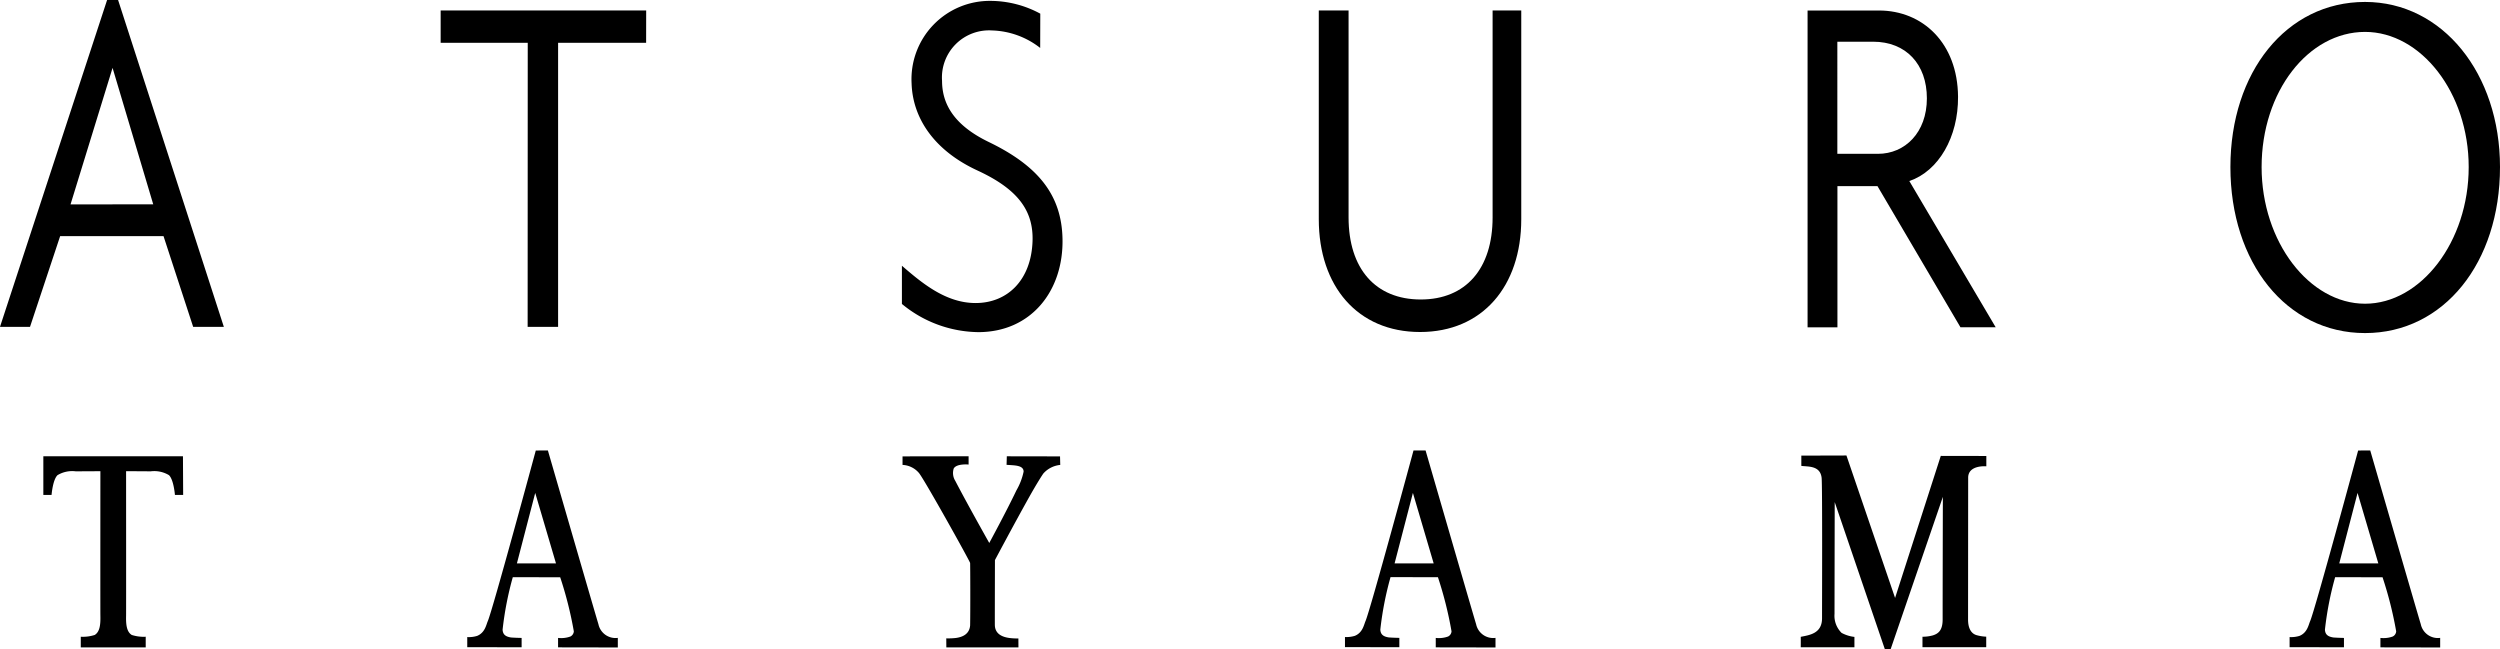
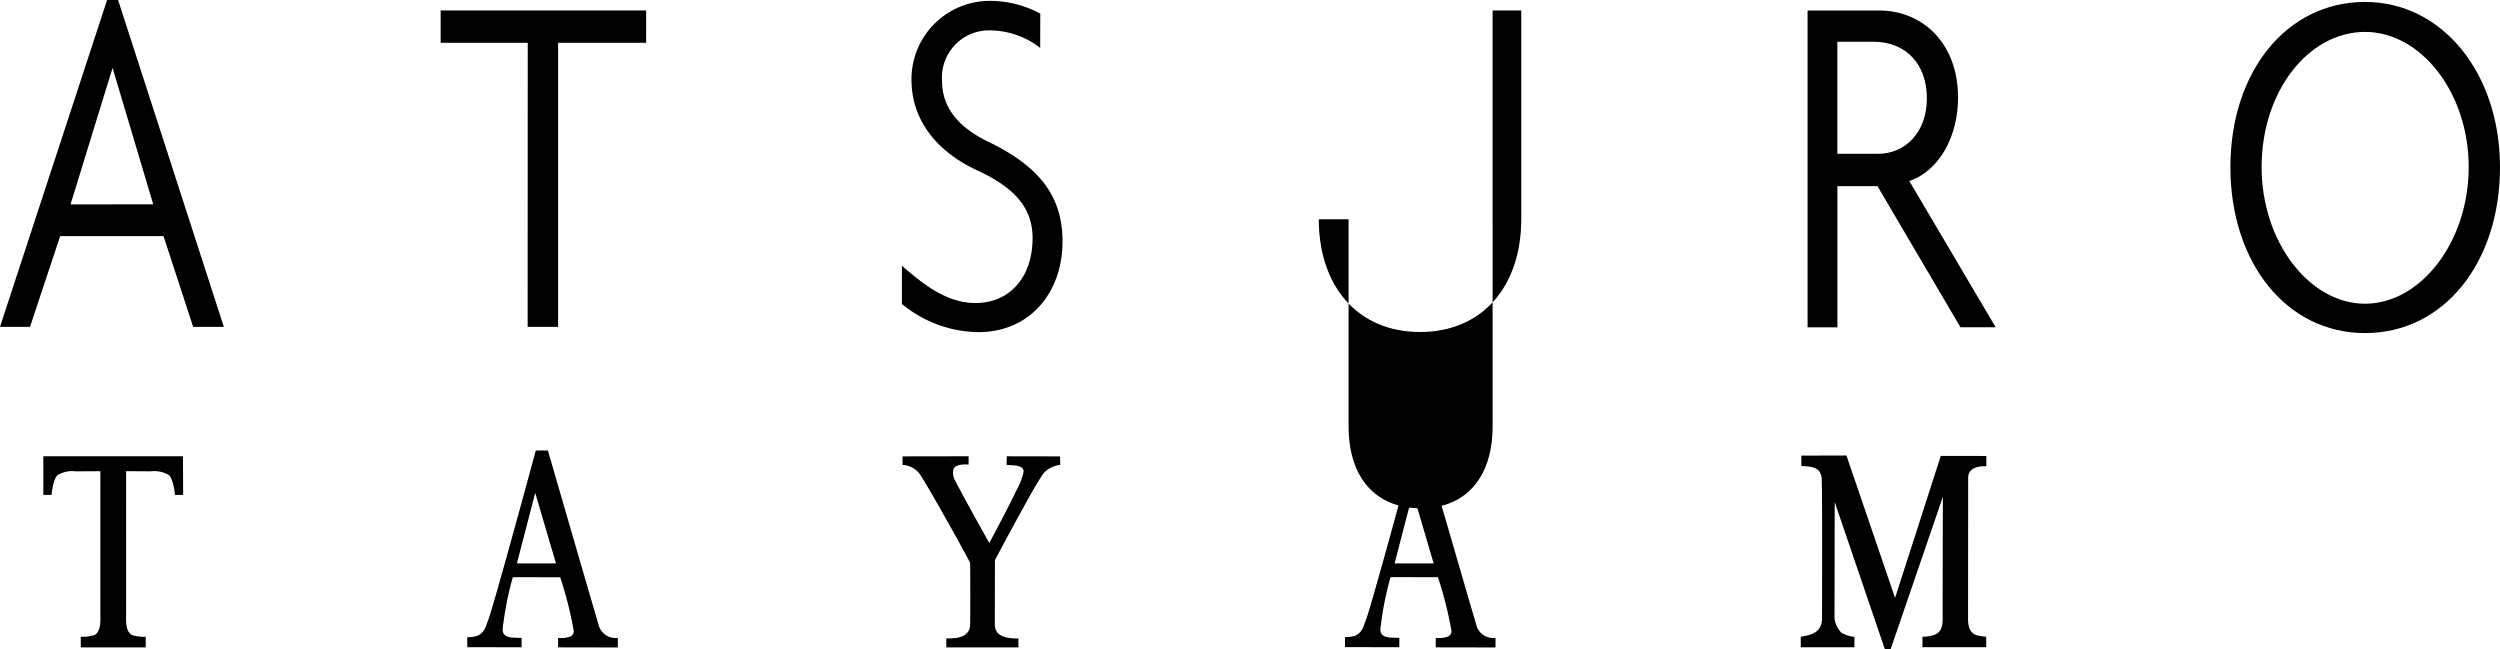
<svg xmlns="http://www.w3.org/2000/svg" width="208.582" height="54.186" viewBox="0 0 208.582 54.186">
  <g id="グループ_649" data-name="グループ 649" transform="translate(0 0)">
    <path id="パス_639" data-name="パス 639" d="M84.593,207.7l8.824,27.271h-2.56L88.383,227.4H79.758l-2.513,7.567H74.74L83.675,207.7Zm-.461,5.662-3.507,11.39,6.9-.006Z" transform="translate(-74.74 -207.698)" />
    <path id="パス_640" data-name="パス 640" d="M210.879,332.449s4,13.8,4.218,14.5a1.456,1.456,0,0,0,1.617,1.139v.8l-4.985-.009s0-.7,0-.787a2.272,2.272,0,0,0,1.026-.117.519.519,0,0,0,.289-.434,31.5,31.5,0,0,0-1.137-4.509l-3.955-.008a27.056,27.056,0,0,0-.851,4.376c.021.435.284.585.687.652.078.013.67.039.9.039v.781l-4.536-.008,0-.843a2.35,2.35,0,0,0,.827-.1c.655-.27.753-.922.884-1.222.406-.925,4.007-14.243,4.007-14.243Zm-2.584,9.424h3.26l-1.732-5.879Z" transform="translate(-165.168 -294.868)" />
    <path id="パス_641" data-name="パス 641" d="M330.221,334.07v.69s-1-.1-1.242.332a1.23,1.23,0,0,0,.13,1.028c.986,1.9,2.836,5.184,2.836,5.184s1.43-2.635,2.266-4.391a5.216,5.216,0,0,0,.6-1.562c0-.559-.818-.517-1.422-.567l.02-.712,4.441.008.018.712a2.17,2.17,0,0,0-1.388.691c-.075.079-.59.895-1.161,1.912-1.206,2.149-2.9,5.334-2.9,5.334s-.014,4.922-.008,5.412c.009.793.681,1.021,1.243,1.093a4.988,4.988,0,0,0,.721.035l.005.748-6.016,0-.006-.755a5.594,5.594,0,0,0,.808-.033c.525-.072,1.122-.3,1.183-1.049.022-1.15.014-4.845,0-5.206-.037-.181-3.832-6.994-4.273-7.513a1.906,1.906,0,0,0-1.367-.67c0-.232,0-.712,0-.712Z" transform="translate(-249.408 -296.002)" />
    <path id="パス_642" data-name="パス 642" d="M577.287,333.855l4.058,11.885,3.813-11.851,3.8.007v.862s-1.515-.138-1.515.948c0,.365-.009,10.985-.009,11.84,0,.785.3,1.162.67,1.286a3.34,3.34,0,0,0,.845.139v.877l-5.319,0v-.872a3.192,3.192,0,0,0,.865-.112c.421-.135.819-.377.818-1.324,0-3.245.019-10.234.019-10.234l-4.367,12.736H580.5l-4.192-12.3s-.016,8.688-.016,9.326a2,2,0,0,0,.591,1.588,2.965,2.965,0,0,0,1.07.335v.862h-4.479s.008-.592,0-.869c.729-.145,1.777-.272,1.777-1.547,0-1,.035-11.107-.035-11.72-.118-1.037-1.133-.918-1.693-.994,0-.39,0-.857,0-.857Z" transform="translate(-423.233 -295.852)" />
    <path id="パス_643" data-name="パス 643" d="M98.389,334.07H86.74l0,3.224h.686s.1-1.278.5-1.65a2.376,2.376,0,0,1,1.537-.315c.591-.009,2.037-.012,2.037-.012s-.008,11.672,0,12.051c.014.657-.018,1.335-.475,1.611a3.255,3.255,0,0,1-1.162.148l0,.891h5.418l0-.891a3.254,3.254,0,0,1-1.162-.148c-.458-.276-.49-.954-.475-1.611.008-.379,0-12.051,0-12.051s1.447,0,2.038.012a2.376,2.376,0,0,1,1.537.315c.4.372.5,1.65.5,1.65h.686Z" transform="translate(-83.124 -296.002)" />
    <path id="パス_644" data-name="パス 644" d="M330.908,235.581a10.177,10.177,0,0,1-6.371-2.352v-3.188c1.669,1.443,3.661,3.112,6.144,3.112,2.663,0,4.642-1.912,4.755-5.156.09-2.573-1.25-4.354-4.591-5.9-3.7-1.711-5.409-4.441-5.5-7.259a6.534,6.534,0,0,1,6.616-6.894,8.775,8.775,0,0,1,4.121,1.066l-.008,2.86a6.815,6.815,0,0,0-4.018-1.459,3.931,3.931,0,0,0-4.17,4.2c0,1.948,1.012,3.713,3.9,5.108,4.138,2,6.076,4.436,6.15,8.074C338.028,232.135,335.319,235.581,330.908,235.581Z" transform="translate(-249.288 -207.87)" />
    <path id="パス_645" data-name="パス 645" d="M213.933,210.592l-.005,2.7h-7.344v23.7l-2.541,0,.008-23.7h-7.266v-2.7Z" transform="translate(-160.02 -209.72)" />
    <path id="パス_646" data-name="パス 646" d="M703.713,235.862c-6.56,0-11.233-5.876-11.233-13.849,0-7.932,4.673-13.778,11.233-13.778,6.47,0,11.26,5.974,11.26,13.778,0,7.973-4.684,13.849-11.26,13.849Zm0-25.127c-4.719,0-8.63,4.949-8.63,11.278,0,6.242,3.989,11.4,8.63,11.4s8.648-5.156,8.648-11.4c0-6.225-4-11.278-8.648-11.278Z" transform="translate(-506.391 -208.073)" />
-     <path id="パス_647" data-name="パス 647" d="M448.443,237.42c-5.212,0-8.449-3.823-8.449-9.407V210.592h2.485v17.265c0,4.289,2.252,6.85,6.022,6.85,3.753,0,5.995-2.561,5.995-6.85V210.592h2.391v17.421c0,5.584-3.235,9.407-8.444,9.407Z" transform="translate(-329.964 -209.72)" />
+     <path id="パス_647" data-name="パス 647" d="M448.443,237.42c-5.212,0-8.449-3.823-8.449-9.407h2.485v17.265c0,4.289,2.252,6.85,6.022,6.85,3.753,0,5.995-2.561,5.995-6.85V210.592h2.391v17.421c0,5.584-3.235,9.407-8.444,9.407Z" transform="translate(-329.964 -209.72)" />
    <path id="パス_648" data-name="パス 648" d="M585.327,217.925c0,2.866-1.836,4.629-4.078,4.629h-3.392V213.2h2.985C583.575,213.2,585.327,215.066,585.327,217.925Zm5.741,19.1-7.206-12.2c2.45-.831,4.089-3.678,4.065-7.028-.031-4.5-2.965-7.2-6.594-7.2h-5.96v26.431h2.491V225.25h3.342l6.922,11.773Z" transform="translate(-424.562 -209.72)" />
    <path id="パス_649" data-name="パス 649" d="M453.968,332.449s4,13.8,4.218,14.5a1.456,1.456,0,0,0,1.617,1.139v.8l-4.985-.009s0-.7,0-.787a2.272,2.272,0,0,0,1.026-.117.521.521,0,0,0,.29-.434A31.555,31.555,0,0,0,455,343.027l-3.955-.008a27.086,27.086,0,0,0-.852,4.376c.021.435.284.585.687.652.078.013.67.039.9.039v.781l-4.536-.008,0-.843a2.353,2.353,0,0,0,.827-.1c.655-.27.753-.922.884-1.222.406-.925,4.007-14.243,4.007-14.243Zm-2.584,9.424h3.26l-1.732-5.879Z" transform="translate(-335.029 -294.868)" />
-     <path id="パス_650" data-name="パス 650" d="M715.6,332.449s4,13.8,4.218,14.5a1.456,1.456,0,0,0,1.617,1.139v.8l-4.985-.009s0-.7,0-.787a2.273,2.273,0,0,0,1.026-.117.52.52,0,0,0,.289-.434,31.521,31.521,0,0,0-1.137-4.509l-3.955-.008a27.01,27.01,0,0,0-.852,4.376c.021.435.284.585.687.652.078.013.67.039.9.039v.781l-4.535-.008,0-.843a2.351,2.351,0,0,0,.827-.1c.655-.27.752-.922.884-1.222.406-.925,4.007-14.243,4.007-14.243Zm-2.584,9.424h3.259l-1.732-5.879Z" transform="translate(-517.845 -294.868)" />
  </g>
</svg>